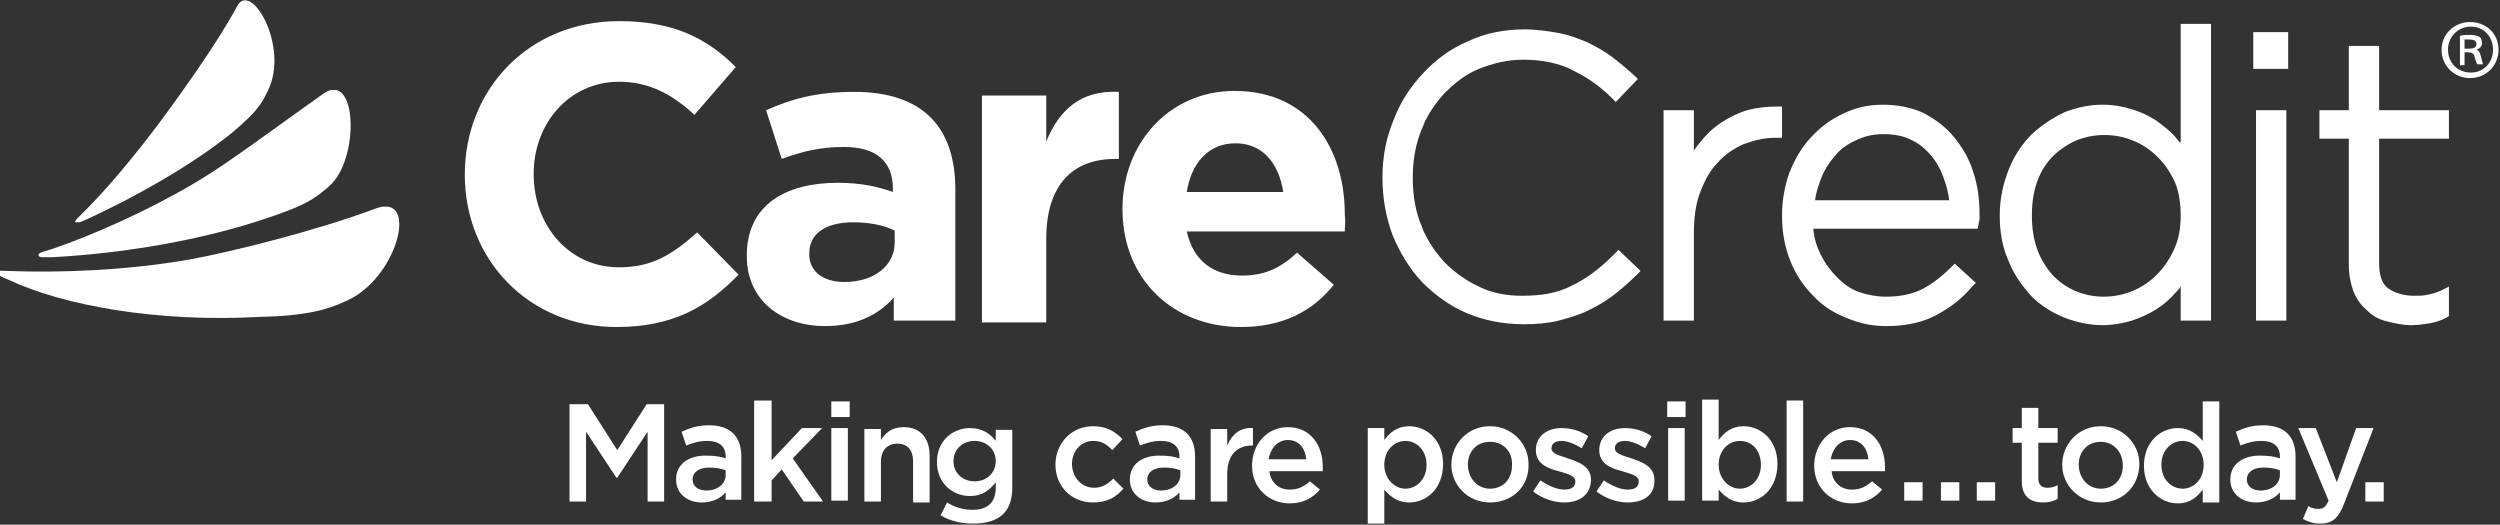
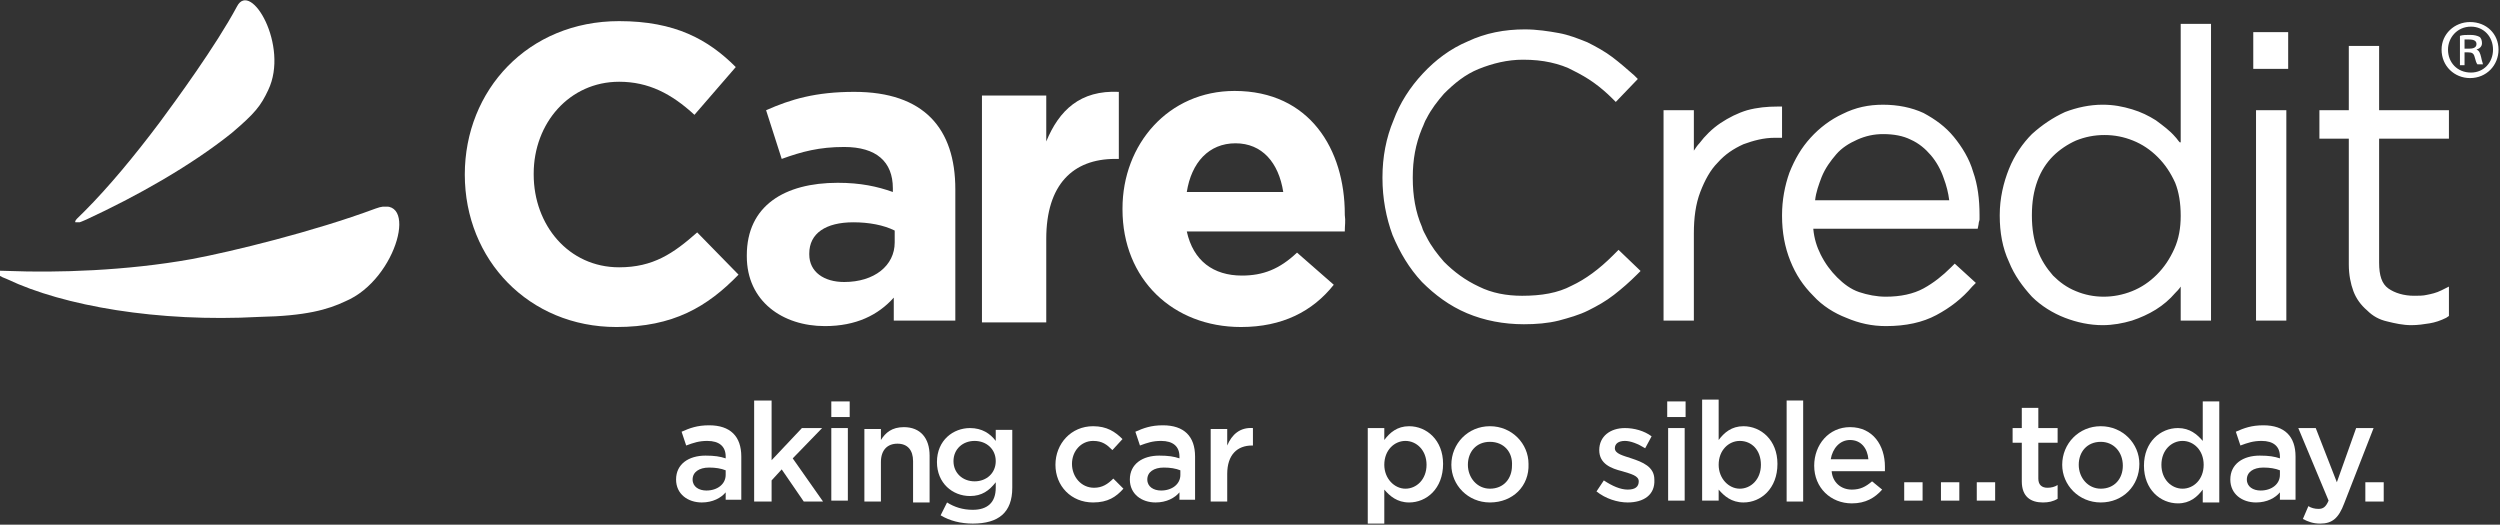
<svg xmlns="http://www.w3.org/2000/svg" width="100%" height="100%" viewBox="0 0 1134 238" version="1.1" xml:space="preserve" style="fill-rule:evenodd;clip-rule:evenodd;stroke-linejoin:round;stroke-miterlimit:2;">
  <rect x="0" y="0" width="1134" height="238" fill="#333333" stroke="none" />
  <clipPath id="_clip1">
    <rect id="carecredit-logo-white" x="0" y="0" width="1133.33" height="237.5" />
  </clipPath>
  <g clip-path="url(#_clip1)">
    <g>
      <g>
        <g>
          <clipPath id="_clip2">
-             <rect x="17.5" y="40.833" width="141.667" height="75.833" />
-           </clipPath>
+             </clipPath>
          <g clip-path="url(#_clip2)">
            <path d="M149.167,84.583c14.166,-12.083 12.916,-52.916 -2.5,-42.083c-21.25,15 -43.334,31.667 -57.5,40c-21.667,12.917 -47.084,24.167 -65.417,30.417c-5.417,1.666 -6.25,1.666 -6.25,2.916c0,0.834 1.667,1.25 6.25,0.834c31.25,-1.667 67.917,-7.5 99.167,-18.334c14.583,-5 19.166,-7.5 26.25,-13.75" style="fill:#fff;fill-rule:nonzero;" />
          </g>
        </g>
        <g>
          <clipPath id="_clip3">
            <rect x="-1.667" y="93.75" width="182.917" height="50.833" />
          </clipPath>
          <g clip-path="url(#_clip3)">
            <path d="M156.667,136.667c23.75,-10 33.75,-49.584 13.75,-42.084c-27.917,10.417 -65.417,19.584 -83.334,22.917c-30,5.417 -61.666,6.25 -82.916,5.417c-2.917,-0 -5.417,-0.417 -5.834,0.416c-0.416,0.834 1.667,2.084 5,3.334c25.417,12.083 68.334,19.583 114.167,17.083c21.25,-0.417 31.25,-3.333 39.167,-7.083" style="fill:#fff;fill-rule:nonzero;" />
          </g>
        </g>
        <g>
          <clipPath id="_clip4">
            <rect x="33.75" y="0" width="90.833" height="100.833" />
          </clipPath>
          <g clip-path="url(#_clip4)">
            <path d="M121.667,40.833c9.583,-20 -7.917,-50 -14.167,-37.916c-9.583,17.916 -27.917,42.916 -35,52.5c-11.25,15 -23.333,29.583 -34.167,40.416c-2.916,2.917 -4.583,4.167 -4.166,5c0.416,0.834 2.083,0 5,-1.25c22.5,-10.416 47.083,-24.166 65.833,-39.166c10.833,-9.167 13.333,-12.5 16.667,-19.584" style="fill:#fff;fill-rule:nonzero;" />
          </g>
        </g>
        <g>
          <path d="M731.667,115.833c-6.25,6.25 -12.5,10.834 -18.75,13.75c-6.25,3.334 -13.75,4.584 -22.5,4.584c-7.084,-0 -13.75,-1.25 -19.584,-4.167c-6.25,-2.917 -11.25,-6.667 -15.833,-11.25c-2.917,-3.333 -5.833,-7.083 -7.917,-11.25c-0.833,-1.667 -1.666,-2.917 -2.083,-4.583c-2.917,-6.667 -4.167,-14.167 -4.167,-22.084l0,-0.416c0,-7.917 1.25,-15 4.167,-22.084c0.833,-1.666 1.25,-3.333 2.083,-4.583c2.084,-4.167 5,-7.917 7.917,-11.25c4.583,-4.583 9.583,-8.75 15.833,-11.25c6.25,-2.5 12.917,-4.167 20,-4.167c4.584,0 8.75,0.417 12.5,1.25c3.75,0.834 7.5,2.084 10.417,3.75c3.333,1.667 6.25,3.334 9.167,5.417c2.916,2.083 5.833,4.583 8.333,7.083l1.667,1.667l10,-10.417l-1.667,-1.666c-3.333,-2.917 -6.667,-5.834 -10,-8.334c-3.333,-2.5 -7.083,-4.583 -11.25,-6.666c-4.167,-1.667 -8.333,-3.334 -12.917,-4.167c-4.583,-0.833 -10,-1.667 -15.416,-1.667c-9.167,0 -17.917,1.667 -25.834,5.417c-7.916,3.333 -14.583,8.333 -20.416,14.583c-5.834,6.25 -10.417,13.334 -13.334,21.25c-3.333,7.917 -5,16.667 -5,25.834l0,0.416c0,9.167 1.667,17.917 4.584,25.834c3.333,7.916 7.5,15 13.333,21.25c5.833,5.833 12.5,10.833 20.417,14.166c7.916,3.334 16.666,5 25.833,5c5.417,0 10.833,-0.416 15.833,-1.666c4.584,-1.25 9.167,-2.5 13.334,-4.584c4.166,-2.083 7.916,-4.166 11.666,-7.083c3.75,-2.917 7.084,-5.833 10.417,-9.167l1.667,-1.666l-10,-9.584l-2.5,2.5Zm77.083,-67.5l-2.5,0c-4.583,0 -9.167,0.417 -13.75,1.667c-4.167,1.25 -8.333,3.333 -12.083,5.833c-3.75,2.5 -7.084,5.834 -9.584,9.167c-0.833,0.833 -1.666,2.083 -2.5,3.333l0,-18.333l-13.75,0l0,95.417l13.75,-0l0,-39.584c0,-7.083 0.834,-13.333 2.917,-18.75c2.083,-5.416 4.583,-10 7.917,-13.333c3.333,-3.75 7.083,-6.25 11.666,-8.333c4.584,-1.667 9.167,-2.917 14.167,-2.917l3.333,0l0,-14.167l0.417,0Zm77.5,13.75c-3.75,-4.583 -8.333,-7.916 -13.75,-10.833c-5.417,-2.5 -11.667,-3.75 -18.333,-3.75c-6.667,0 -12.5,1.25 -18.334,4.167c-5.416,2.5 -10.416,6.25 -14.583,10.833c-4.167,4.583 -7.083,9.583 -9.583,15.833c-2.084,5.834 -3.334,12.5 -3.334,19.167l0,0.417c0,7.5 1.25,14.166 3.75,20.416c2.5,6.25 5.834,11.25 10.417,15.834c4.167,4.583 9.583,7.916 15,10c5.833,2.5 11.667,3.75 17.917,3.75c9.166,-0 16.666,-1.667 22.916,-5c6.25,-3.334 11.667,-7.5 16.25,-12.917l1.667,-1.667l-9.583,-8.75l-1.667,1.667c-3.75,3.75 -7.917,7.083 -12.5,9.583c-4.583,2.5 -10.417,3.75 -17.083,3.75c-4.167,0 -8.334,-0.833 -12.084,-2.083c-3.75,-1.25 -7.083,-3.75 -10,-6.667c-2.916,-2.916 -5.416,-6.25 -7.5,-10.416c-1.666,-3.334 -2.916,-7.084 -3.333,-11.667l74.583,0l0.417,-2.083c-0,-0.834 0.417,-1.667 0.417,-2.084l-0,-2.083c-0,-7.083 -0.834,-13.75 -2.917,-19.583c-1.667,-5.834 -5,-11.25 -8.75,-15.834m-62.917,28.75c0.417,-3.75 1.667,-7.083 2.917,-10.416c1.667,-4.167 4.167,-7.5 6.667,-10.417c2.5,-2.917 5.833,-5 9.583,-6.667c3.75,-1.666 7.5,-2.5 11.667,-2.5c5,0 9.166,0.834 12.5,2.5c3.75,1.667 6.666,4.167 9.166,7.084c2.5,2.916 4.584,6.666 5.834,10.416c1.25,3.334 2.083,6.667 2.5,10l-60.834,0Zm165.417,-26.25c-0.833,-0.833 -1.25,-1.666 -2.083,-2.5c-2.5,-2.916 -5.417,-5 -8.75,-7.5c-3.334,-2.083 -6.667,-3.75 -10.834,-5c-4.166,-1.25 -8.333,-2.083 -13.333,-2.083c-5.833,0 -11.667,1.25 -17.083,3.333c-5.417,2.5 -10.417,5.834 -15,10c-4.167,4.167 -7.917,9.584 -10.417,15.834c-2.5,6.25 -4.167,13.333 -4.167,20.833l0,0.417c0,7.5 1.25,14.583 4.167,20.833c2.5,6.25 6.25,11.25 10.417,15.833c4.166,4.167 9.583,7.5 15,9.584c5.416,2.083 11.25,3.333 17.083,3.333c4.583,0 9.167,-0.833 13.333,-2.083c3.75,-1.25 7.5,-2.917 10.834,-5c3.333,-2.084 6.25,-4.584 8.75,-7.5c0.833,-0.834 1.666,-1.667 2.5,-2.917l-0,15.417l13.75,-0l-0,-134.584l-13.75,0l-0,53.75l-0.417,0Zm0.417,33.334c-0,5.416 -0.834,10.416 -2.917,15c-2.083,4.583 -4.583,8.333 -7.917,11.666c-3.333,3.334 -7.083,5.834 -11.25,7.5c-8.333,3.334 -17.5,3.334 -25.416,0c-4.167,-1.666 -7.5,-4.166 -10.417,-7.083c-2.917,-3.333 -5.417,-7.083 -7.083,-11.667c-1.667,-4.583 -2.5,-9.583 -2.5,-15.416l-0,-0.417c-0,-5.833 0.833,-10.833 2.5,-15.417c1.666,-4.583 4.166,-8.333 7.083,-11.25c2.917,-2.916 6.667,-5.416 10.417,-7.083c4.166,-1.667 8.333,-2.5 12.916,-2.5c4.584,-0 8.75,0.833 12.917,2.5c4.167,1.667 7.917,4.167 11.25,7.5c3.333,3.333 5.833,7.083 7.917,11.667c1.666,4.166 2.5,9.166 2.5,15Zm34.166,47.5l13.75,-0l0,-95.417l-13.75,0l0,95.417Zm-1.25,-114.167l15.834,0l-0,-16.667l-15.834,0l0,16.667Zm88.75,31.667l0,-12.917l-31.666,0l-0,-29.167l-13.75,0l-0,29.167l-13.334,0l0,12.917l13.334,-0l-0,57.083c-0,4.583 0.833,8.75 2.083,12.083c1.25,3.334 3.333,6.25 6.25,8.75c2.5,2.5 5.417,4.167 9.167,5c3.333,0.834 7.083,1.667 10.833,1.667c2.917,0 5.833,-0.417 8.333,-0.833c2.5,-0.417 5,-1.25 7.5,-2.5l1.25,-0.834l0,-13.333l-3.333,1.667c-2.5,1.25 -4.583,1.666 -6.667,2.083c-1.666,0.417 -3.75,0.417 -5.833,0.417c-4.583,-0 -8.75,-1.25 -11.667,-3.334c-2.916,-2.083 -4.166,-5.833 -4.166,-11.666l-0,-56.25l31.666,-0Z" style="fill:#fff;fill-rule:nonzero;" />
          <path d="M279.583,148.333c-39.583,0 -68.75,-30.416 -68.75,-69.166c0,-38.334 28.75,-69.584 70,-69.584c25.417,0 40.417,8.334 52.917,20.834l-18.75,21.666c-10.417,-9.583 -20.833,-15 -34.167,-15c-22.5,0 -38.75,18.75 -38.75,41.667l0,0.417c0,22.916 15.834,42.083 38.75,42.083c15.417,0 24.584,-6.25 35.417,-15.833l18.75,19.166c-14.167,14.584 -29.583,23.75 -55.417,23.75" style="fill:#fff;fill-rule:nonzero;" />
          <path d="M405.417,146.25l-0,-11.25c-7.084,7.917 -17.084,12.917 -31.25,12.917c-19.167,-0 -35.417,-11.25 -35.417,-31.667l0,-0.417c0,-22.5 17.083,-32.916 41.25,-32.916c10.417,-0 17.917,1.666 25,4.166l0,-1.666c0,-12.084 -7.5,-18.75 -22.083,-18.75c-11.25,-0 -19.167,2.083 -28.334,5.416l-7.083,-22.083c11.25,-5 22.5,-8.333 40,-8.333c31.667,-0 45.833,16.666 45.833,44.166l0,59.584l-27.916,-0l-0,0.833Zm0.416,-41.667c-5,-2.5 -11.666,-3.75 -18.75,-3.75c-12.5,0 -20,5 -20,14.167l0,0.417c0,7.916 6.667,12.5 15.834,12.5c13.75,-0 22.916,-7.5 22.916,-17.917l0,-5.417Z" style="fill:#fff;fill-rule:nonzero;" />
          <path d="M505.833,72.083c-19.166,0 -31.25,11.667 -31.25,36.25l0,37.917l-29.166,0l-0,-102.917l29.166,0l0,20.834c5.834,-14.167 15.417,-23.334 32.917,-22.5l0,30.416l-1.667,0Z" style="fill:#fff;fill-rule:nonzero;" />
          <path d="M610,105l-71.667,0c2.917,13.333 12.084,20 25,20c9.584,0 17.084,-2.917 25,-10.417l16.667,14.584c-9.583,12.083 -23.333,19.166 -42.083,19.166c-30.834,0 -53.75,-21.666 -53.75,-53.333l-0,-0.417c-0,-29.166 20.833,-53.333 50.833,-53.333c34.167,-0 50,26.667 50,55.833l0,0.417c0.417,2.917 0,4.583 0,7.5m-49.583,-40c-12.084,0 -20,8.75 -22.084,22.083l43.75,0c-2.083,-13.333 -9.583,-22.083 -21.666,-22.083" style="fill:#fff;fill-rule:nonzero;" />
-           <path d="M280,216.667l-0.417,-0l-13.75,-20.834l0,31.667l-7.5,0l0,-44.167l8.334,0l13.333,20.834l13.333,-20.834l7.917,0l-0,44.167l-7.5,0l0,-31.667l-13.75,20.834Z" style="fill:#fff;fill-rule:nonzero;" />
          <path d="M329.167,227.5l-0,-4.167c-2.084,2.5 -5.834,4.584 -10.834,4.584c-6.25,-0 -11.666,-3.75 -11.666,-10.417c-0,-7.083 5.833,-10.833 13.333,-10.833c4.167,-0 6.667,0.416 9.167,1.25l-0,-0.834c-0,-4.583 -2.917,-7.083 -8.334,-7.083c-3.75,-0 -6.25,0.833 -9.583,2.083l-2.083,-6.25c3.75,-1.666 7.083,-2.916 12.5,-2.916c9.583,-0 14.583,5 14.583,14.166l0,19.584l-7.083,-0l-0,0.833Zm-0,-14.167c-2.084,-0.833 -4.584,-1.25 -7.5,-1.25c-4.584,0 -7.5,2.084 -7.5,5.417c-0,3.333 2.916,5 6.25,5c5,0 8.75,-2.917 8.75,-7.083l-0,-2.084Z" style="fill:#fff;fill-rule:nonzero;" />
          <path d="M373.333,227.5l-8.75,0l-10,-14.583l-4.583,5l0,9.583l-7.917,0l0,-45.833l7.917,-0l0,27.083l13.75,-14.583l9.167,-0l-13.334,13.75l13.75,19.583Z" style="fill:#fff;fill-rule:nonzero;" />
          <path d="M377.083,182.083l8.334,0l-0,7.084l-8.334,-0l0,-7.084Zm0,12.084l7.5,-0l0,32.916l-7.5,0l0,-32.916Z" style="fill:#fff;fill-rule:nonzero;" />
          <path d="M399.583,227.5l-7.5,0l0,-32.917l7.5,0l0,5c2.084,-3.333 5,-5.833 10.417,-5.833c7.5,-0 11.667,5 11.667,12.917l-0,21.25l-7.5,-0l-0,-18.75c-0,-5 -2.5,-7.917 -7.084,-7.917c-4.583,-0 -7.5,2.917 -7.5,8.333l0,17.917Z" style="fill:#fff;fill-rule:nonzero;" />
          <path d="M441.25,237.5c-5.417,0 -10.417,-1.25 -14.583,-3.75l2.916,-5.833c3.334,2.083 7.084,3.333 11.667,3.333c6.667,-0 10.417,-3.333 10.417,-10l-0,-2.5c-2.917,3.75 -6.25,6.25 -11.667,6.25c-7.917,-0 -15,-5.833 -15,-15.417c0,-10 7.5,-15.416 15,-15.416c5.417,-0 9.167,2.5 11.667,5.833l-0,-5l7.5,-0l-0,26.25c-0,11.25 -6.25,16.25 -17.917,16.25m0.833,-37.5c-5.416,0 -9.583,3.75 -9.583,9.167c0,5.416 4.167,9.166 9.583,9.166c5.417,0 9.584,-3.75 9.584,-9.166c-0,-5.417 -4.167,-9.167 -9.584,-9.167" style="fill:#fff;fill-rule:nonzero;" />
          <path d="M495.833,227.917c-10,-0 -17.083,-7.5 -17.083,-17.084c0,-9.583 7.083,-17.5 17.083,-17.5c6.25,0 10,2.5 13.334,5.834l-4.584,5c-2.5,-2.5 -4.583,-4.167 -8.75,-4.167c-5.416,0 -9.583,4.583 -9.583,10.417c0,5.833 4.167,10.833 10,10.833c3.75,0 6.25,-1.667 8.75,-4.167l4.583,4.584c-3.333,3.75 -7.083,6.25 -13.75,6.25" style="fill:#fff;fill-rule:nonzero;" />
          <path d="M535,227.5l0,-4.167c-2.083,2.5 -5.833,4.584 -10.833,4.584c-6.25,-0 -11.667,-3.75 -11.667,-10.417c0,-7.083 5.833,-10.833 13.333,-10.833c4.167,-0 6.667,0.416 9.167,1.25l0,-0.834c0,-4.583 -2.917,-7.083 -8.333,-7.083c-3.75,-0 -6.25,0.833 -9.584,2.083l-2.083,-6.25c3.75,-1.666 7.083,-2.916 12.5,-2.916c9.583,-0 14.583,5 14.583,14.166l0,19.584l-7.083,-0l0,0.833Zm0.417,-14.167c-2.084,-0.833 -4.584,-1.25 -7.5,-1.25c-4.584,0 -7.5,2.084 -7.5,5.417c-0,3.333 2.916,5 6.25,5c5,0 8.75,-2.917 8.75,-7.083l-0,-2.084Z" style="fill:#fff;fill-rule:nonzero;" />
          <path d="M556.667,227.5l-7.5,0l-0,-32.917l7.5,0l-0,7.5c2.083,-5 5.833,-8.333 11.666,-7.916l0,7.916l-0.416,0c-6.667,0 -11.25,4.167 -11.25,12.917l-0,12.5Z" style="fill:#fff;fill-rule:nonzero;" />
-           <path d="M585,222.083c3.75,0 6.25,-1.25 9.167,-3.75l4.583,3.75c-3.333,3.75 -7.5,6.25 -13.75,6.25c-9.583,0 -17.083,-7.083 -17.083,-17.083c-0,-9.583 6.666,-17.5 16.25,-17.5c10.416,0 15.833,8.333 15.833,17.917l0,2.083l-24.167,0c0.417,5 4.167,8.333 9.167,8.333m7.5,-13.75c-0.417,-5 -3.333,-8.75 -8.333,-8.75c-4.584,0 -7.917,3.75 -8.75,8.75l17.083,0Z" style="fill:#fff;fill-rule:nonzero;" />
          <path d="M639.167,227.917c-5.417,-0 -8.75,-2.917 -11.25,-5.834l-0,15.417l-7.5,0l-0,-43.333l7.5,-0l-0,5.416c2.5,-3.333 5.833,-6.25 11.25,-6.25c7.916,0 15.416,6.25 15.416,17.084c0,11.25 -7.5,17.5 -15.416,17.5m-1.667,-27.917c-5,0 -9.583,4.167 -9.583,10.833c-0,6.25 4.583,10.834 9.583,10.834c5,-0 9.583,-4.167 9.583,-10.834c0,-6.666 -4.583,-10.833 -9.583,-10.833" style="fill:#fff;fill-rule:nonzero;" />
          <path d="M675.833,227.917c-10,-0 -17.5,-7.917 -17.5,-17.084c0,-9.583 7.5,-17.5 17.5,-17.5c10,0 17.5,7.917 17.5,17.084c0.417,10 -7.083,17.5 -17.5,17.5m0,-27.5c-6.25,-0 -10,4.583 -10,10.416c0,5.834 4.167,10.834 10,10.834c6.25,-0 10,-4.584 10,-10.417c0.417,-6.25 -3.75,-10.833 -10,-10.833" style="fill:#fff;fill-rule:nonzero;" />
-           <path d="M709.583,227.917c-4.583,-0 -10,-1.667 -14.166,-5l3.333,-5c3.75,2.5 7.5,4.166 10.833,4.166c3.334,0 5,-1.25 5,-3.75c0,-2.5 -3.333,-3.333 -7.5,-4.583c-5,-1.25 -10.416,-3.333 -10.416,-9.583c-0,-6.25 5,-10 11.666,-10c4.167,-0 8.75,1.25 12.084,3.75l-2.917,5.416c-3.333,-2.083 -6.667,-3.333 -9.167,-3.333c-2.916,0 -4.583,1.25 -4.583,3.333c0,2.5 3.75,3.334 7.5,4.584c5,1.666 10.417,3.75 10.417,9.583c-0,7.083 -5.417,10.417 -12.084,10.417" style="fill:#fff;fill-rule:nonzero;" />
          <path d="M738.333,227.917c-4.583,-0 -10,-1.667 -14.166,-5l3.333,-5c3.75,2.5 7.5,4.166 10.833,4.166c3.334,0 5,-1.25 5,-3.75c0,-2.5 -3.333,-3.333 -7.5,-4.583c-5,-1.25 -10.416,-3.333 -10.416,-9.583c-0,-6.25 5,-10 11.666,-10c4.167,-0 8.75,1.25 12.084,3.75l-2.917,5.416c-3.333,-2.083 -6.667,-3.333 -9.167,-3.333c-2.916,0 -4.583,1.25 -4.583,3.333c0,2.5 3.75,3.334 7.5,4.584c5,1.666 10.417,3.75 10.417,9.583c0.416,7.083 -5,10.417 -12.084,10.417" style="fill:#fff;fill-rule:nonzero;" />
          <path d="M756.25,182.083l8.333,0l0,7.084l-8.333,-0l0,-7.084Zm0.417,12.084l7.5,-0l-0,32.916l-7.5,0l-0,-32.916Z" style="fill:#fff;fill-rule:nonzero;" />
          <path d="M790.833,227.917c-5.416,-0 -8.75,-2.917 -11.25,-5.834l0,5l-7.5,0l0,-45.833l7.5,0l0,18.333c2.5,-3.333 5.834,-6.25 11.25,-6.25c7.917,0 15.417,6.25 15.417,17.084c0,11.25 -7.5,17.5 -15.417,17.5m-1.666,-27.917c-5,0 -9.584,4.167 -9.584,10.833c0,6.25 4.584,10.834 9.584,10.834c5,-0 9.583,-4.167 9.583,-10.834c0,-6.666 -4.167,-10.833 -9.583,-10.833" style="fill:#fff;fill-rule:nonzero;" />
          <rect x="810.417" y="181.667" width="7.5" height="45.833" style="fill:#fff;" />
          <path d="M840,222.083c3.75,0 6.25,-1.25 9.167,-3.75l4.583,3.75c-3.333,3.75 -7.5,6.25 -13.75,6.25c-9.583,0 -17.083,-7.083 -17.083,-17.083c-0,-9.583 6.666,-17.5 16.25,-17.5c10.416,0 15.833,8.333 15.833,17.917l0,2.083l-24.167,0c0.417,5 4.167,8.333 9.167,8.333m7.5,-13.75c-0.417,-5 -3.333,-8.75 -8.333,-8.75c-4.584,0 -7.917,3.75 -8.75,8.75l17.083,0Z" style="fill:#fff;fill-rule:nonzero;" />
          <path d="M863.75,218.75l8.333,0l0,8.333l-8.333,0l0,-8.333Zm16.667,0l8.333,0l0,8.333l-8.333,0l-0,-8.333Zm16.25,0l8.333,0l0,8.333l-8.333,0l-0,-8.333Z" style="fill:#fff;fill-rule:nonzero;" />
          <path d="M924.583,217.083c0,2.917 1.667,4.167 4.167,4.167c1.667,0 3.333,-0.417 4.583,-1.25l0,6.25c-2.083,1.25 -4.166,1.667 -6.666,1.667c-5.417,-0 -9.584,-2.5 -9.584,-9.584l0,-17.5l-4.166,0l-0,-6.666l4.166,-0l0,-9.167l7.5,0l0,9.167l8.75,-0l0,6.666l-8.75,0l0,16.25Z" style="fill:#fff;fill-rule:nonzero;" />
          <path d="M952.917,227.917c-10,-0 -17.5,-7.917 -17.5,-17.084c-0,-9.583 7.5,-17.5 17.5,-17.5c10,0 17.5,7.917 17.5,17.084c-0,10 -7.5,17.5 -17.5,17.5m-0,-27.5c-6.25,-0 -10,4.583 -10,10.416c-0,5.834 4.166,10.834 10,10.834c6.25,-0 10,-4.584 10,-10.417c-0,-6.25 -4.167,-10.833 -10,-10.833" style="fill:#fff;fill-rule:nonzero;" />
          <path d="M999.167,227.917l-0,-5.834c-2.5,3.334 -5.834,6.25 -11.25,6.25c-7.917,0 -15.417,-6.25 -15.417,-17.083c0,-10.833 7.5,-17.083 15.417,-17.083c5.416,-0 8.75,2.916 11.25,5.833l-0,-17.917l7.5,0l-0,45.834l-7.5,-0Zm-9.167,-27.917c-5,0 -9.583,4.167 -9.583,10.833c-0,6.667 4.583,10.834 9.583,10.834c5,-0 9.583,-4.167 9.583,-10.834c0,-6.666 -4.583,-10.833 -9.583,-10.833" style="fill:#fff;fill-rule:nonzero;" />
          <path d="M1034.17,227.5l-0,-4.167c-2.084,2.5 -5.834,4.584 -10.834,4.584c-6.25,-0 -11.666,-3.75 -11.666,-10.417c-0,-7.083 5.833,-10.833 13.333,-10.833c4.167,-0 6.667,0.416 9.167,1.25l-0,-0.834c-0,-4.583 -2.917,-7.083 -8.334,-7.083c-3.75,-0 -6.25,0.833 -9.583,2.083l-2.083,-6.25c3.75,-1.666 7.083,-2.916 12.5,-2.916c9.583,-0 14.583,5 14.583,14.166l-0,19.584l-7.083,-0l-0,0.833Zm-0,-14.167c-2.084,-0.833 -4.584,-1.25 -7.5,-1.25c-4.584,0 -7.5,2.084 -7.5,5.417c-0,3.333 2.916,5 6.25,5c5,0 8.75,-2.917 8.75,-7.083l-0,-2.084Z" style="fill:#fff;fill-rule:nonzero;" />
          <path d="M1063.33,228.333c-2.5,6.667 -5.416,9.167 -10.833,9.167c-3.333,0 -5.417,-0.833 -7.917,-2.083l2.5,-5.834c1.25,0.834 2.917,1.25 4.584,1.25c2.083,0 3.333,-0.833 4.583,-3.75l-13.75,-32.916l7.917,-0l9.583,24.583l8.75,-24.583l7.917,-0l-13.334,34.166Z" style="fill:#fff;fill-rule:nonzero;" />
          <rect x="1072.92" y="218.75" width="8.333" height="8.75" style="fill:#fff;" />
          <path d="M1133.33,22.5c0,7.083 -5.416,12.917 -12.916,12.917c-7.084,-0 -12.917,-5.417 -12.917,-12.917c-0,-7.083 5.833,-12.5 12.917,-12.5c7.5,0 12.916,5.417 12.916,12.5m-22.916,0c-0,5.833 4.166,10.417 10.416,10.417c5.834,-0 10,-4.584 10,-10.417c0,-5.833 -4.166,-10.417 -10,-10.417c-6.25,0 -10.416,5 -10.416,10.417m7.916,7.083l-2.5,0l0,-13.333c1.25,-0.417 2.917,-0.417 4.584,-0.417c2.083,0 3.333,0.417 4.166,0.834c0.834,0.416 1.25,1.666 1.25,2.916c0,1.667 -1.25,2.5 -2.5,2.917c1.25,0.417 1.667,1.667 2.084,3.333c0.416,2.084 0.833,2.917 0.833,3.334l-2.5,-0c-0.417,-0.417 -0.833,-1.667 -1.25,-3.334c-0.417,-1.666 -1.25,-2.083 -2.917,-2.083l-1.666,0l-0,5.833l0.416,0Zm-0.416,-7.5l2.083,0c1.667,0 3.333,-0.416 3.333,-2.083c0,-1.25 -0.833,-2.083 -3.333,-2.083l-2.083,-0l-0,4.166Z" style="fill:#fff;fill-rule:nonzero;" />
        </g>
      </g>
    </g>
  </g>
</svg>